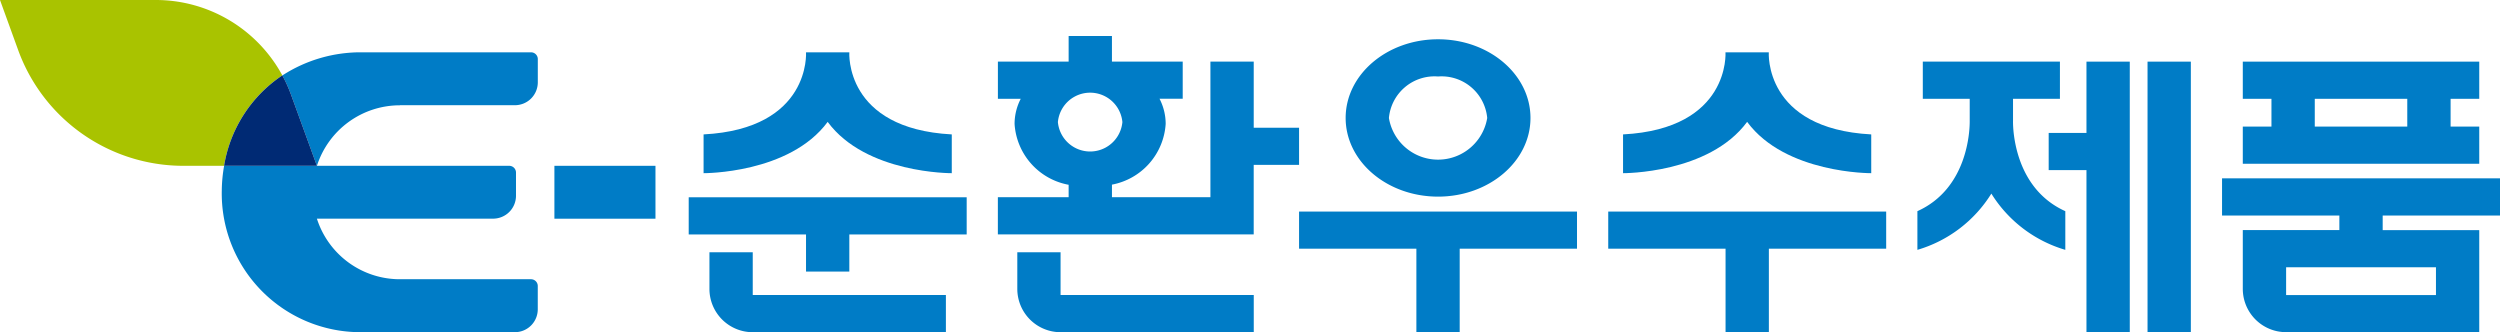
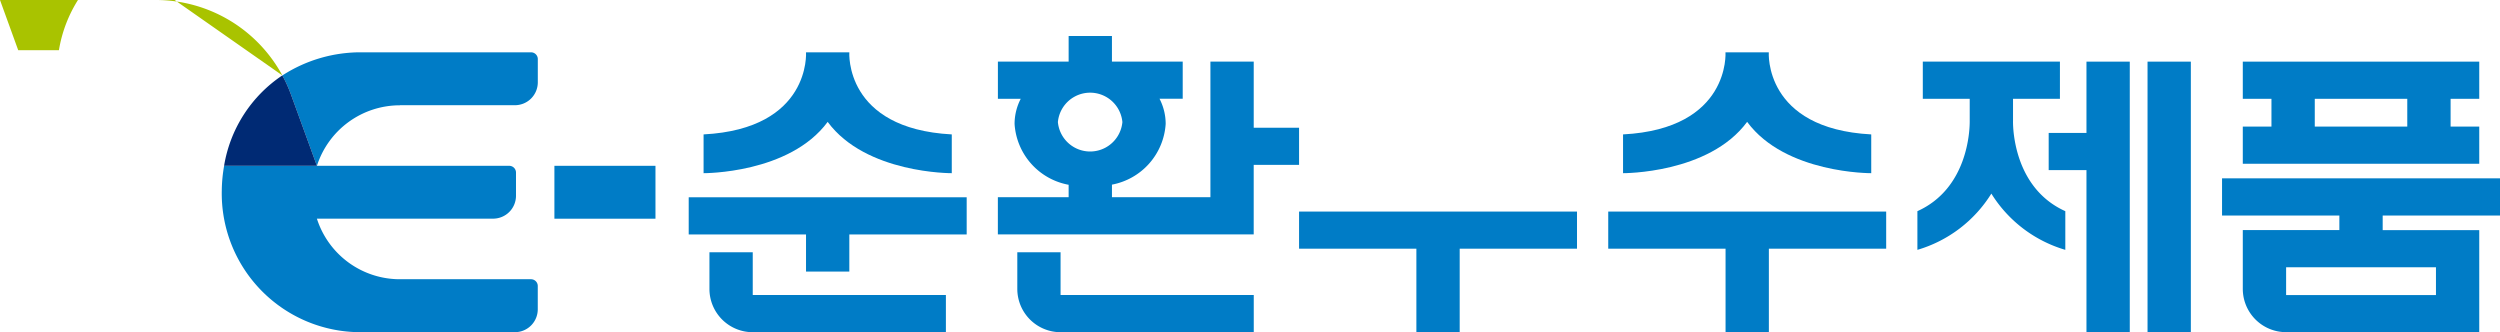
<svg xmlns="http://www.w3.org/2000/svg" width="137.341" height="18.251" viewBox="0 0 137.341 18.251">
  <defs>
    <clipPath id="clip-path">
      <rect id="사각형_2549" data-name="사각형 2549" width="137.341" height="18.251" fill="none" />
    </clipPath>
  </defs>
  <g id="그룹_4235" data-name="그룹 4235" clip-path="url(#clip-path)">
    <path id="패스_27527" data-name="패스 27527" d="M54.635,11.834h6.32a1.258,1.258,0,0,0,1.258-1.258V9.3a.372.372,0,0,0-.372-.372H52.583A7.909,7.909,0,0,0,48.178,10.2a7.933,7.933,0,0,1,.478,1.06l1.422,3.908a4.784,4.784,0,0,1,4.557-3.329" transform="translate(-32.668 -6.054)" fill="#007cc6" />
    <path id="패스_27528" data-name="패스 27528" d="M37.848,29.618a7.619,7.619,0,0,0,7.6,7.819h8.5a1.258,1.258,0,0,0,1.258-1.258V34.9a.372.372,0,0,0-.372-.372H47.629A4.784,4.784,0,0,1,43.072,31.2h9.68a1.258,1.258,0,0,0,1.258-1.258V28.668a.372.372,0,0,0-.371-.371H37.975a8.387,8.387,0,0,0-.128,1.321" transform="translate(-25.663 -19.188)" fill="#007cc6" />
-     <path id="패스_27529" data-name="패스 27529" d="M15.51,4.142A7.906,7.906,0,0,0,8.559,0H0L1,2.757a9.655,9.655,0,0,0,9.072,6.352h2.237a7.423,7.423,0,0,1,3.2-4.968" transform="translate(0 0)" fill="#a9c300" />
+     <path id="패스_27529" data-name="패스 27529" d="M15.51,4.142A7.906,7.906,0,0,0,8.559,0H0L1,2.757h2.237a7.423,7.423,0,0,1,3.2-4.968" transform="translate(0 0)" fill="#a9c300" />
    <path id="패스_27530" data-name="패스 27530" d="M41.444,12.866a7.423,7.423,0,0,0-3.2,4.968h5.1l-1.422-3.908a7.908,7.908,0,0,0-.477-1.06" transform="translate(-25.934 -8.724)" fill="#002a74" />
    <rect id="사각형_2547" data-name="사각형 2547" width="5.552" height="2.906" transform="translate(30.457 9.109)" fill="#007cc6" />
    <path id="패스_27531" data-name="패스 27531" d="M123.447,43.055h-2.379v2.011a2.379,2.379,0,0,0,2.379,2.379h10.611V45.4H123.447Z" transform="translate(-82.094 -29.195)" fill="#007cc6" />
    <path id="패스_27532" data-name="패스 27532" d="M117.529,35.709h6.445v2.039h2.379V35.709H132.8V33.667H117.529Z" transform="translate(-79.694 -22.829)" fill="#007cc6" />
    <path id="패스_27533" data-name="패스 27533" d="M126.883,12.75c2.1,2.853,6.818,2.819,6.818,2.819v-2.13c-5.913-.314-5.628-4.509-5.628-4.509h-2.379s.285,4.2-5.628,4.509v2.13s4.715.034,6.818-2.819" transform="translate(-81.414 -6.055)" fill="#007cc6" />
    <path id="패스_27534" data-name="패스 27534" d="M175.977,43.055H173.6v2.011a2.379,2.379,0,0,0,2.379,2.379h10.611V45.4H175.977Z" transform="translate(-117.713 -29.195)" fill="#007cc6" />
    <path id="패스_27535" data-name="패스 27535" d="M184.344,11.182V7.551h-2.379V15h-5.409v-.691a3.628,3.628,0,0,0,2.951-3.34,3.008,3.008,0,0,0-.339-1.38h1.275V7.551h-3.888V6.144h-2.379V7.551h-3.886V9.593h1.255a3.008,3.008,0,0,0-.339,1.38,3.631,3.631,0,0,0,2.97,3.344V15h-3.888v2.042h14.055V13.224h2.492V11.182Zm-10.758-.309a1.779,1.779,0,0,1,3.543,0,1.779,1.779,0,0,1-3.543,0" transform="translate(-115.469 -4.166)" fill="#007cc6" />
    <path id="패스_27536" data-name="패스 27536" d="M394.47,32.476V30.434H379.2v2.042h6.445v.8h-5.305v3.23a2.379,2.379,0,0,0,2.379,2.379h10.611V33.278h-5.305v-.8Zm-3.518,4.37H382.72V35.32h8.232Z" transform="translate(-257.129 -20.637)" fill="#007cc6" />
    <path id="패스_27537" data-name="패스 27537" d="M395.73,14.085h-1.574V12.559h1.574V10.517h-12.99v2.042h1.575v1.526h-1.575v2.042h12.99Zm-9.036-1.526h5.082v1.526h-5.082Z" transform="translate(-259.529 -7.131)" fill="#007cc6" />
    <path id="패스_27538" data-name="패스 27538" d="M221.688,38.139h6.445v4.588h2.379V38.139h6.445V36.1H221.688Z" transform="translate(-150.322 -24.477)" fill="#007cc6" />
-     <path id="패스_27539" data-name="패스 27539" d="M234.714,15.344c2.8,0,5.077-1.935,5.077-4.322S237.518,6.7,234.714,6.7s-5.077,1.935-5.077,4.322,2.273,4.322,5.077,4.322m0-6.6a2.516,2.516,0,0,1,2.7,2.28,2.737,2.737,0,0,1-5.4,0,2.516,2.516,0,0,1,2.7-2.28" transform="translate(-155.712 -4.542)" fill="#007cc6" />
    <path id="패스_27540" data-name="패스 27540" d="M351.685,14.434h-2.076v2.042h2.076v8.906h2.379V10.517h-2.379Z" transform="translate(-237.062 -7.131)" fill="#007cc6" />
    <rect id="사각형_2548" data-name="사각형 2548" width="2.379" height="14.865" transform="translate(117.978 3.386)" fill="#007cc6" />
    <path id="패스_27541" data-name="패스 27541" d="M332.461,13.805V12.558h2.577V10.516h-7.533v2.042h2.577v1.247c0,.468-.089,3.672-2.874,4.927v2.125a7.159,7.159,0,0,0,4.063-3.09,7.159,7.159,0,0,0,4.063,3.09V18.732c-2.785-1.254-2.874-4.459-2.874-4.927" transform="translate(-221.873 -7.131)" fill="#007cc6" />
    <path id="패스_27542" data-name="패스 27542" d="M274.449,38.139h6.445v4.588h2.379V38.139h6.445V36.1H274.449Z" transform="translate(-186.098 -24.477)" fill="#007cc6" />
    <path id="패스_27543" data-name="패스 27543" d="M283.8,12.75c2.1,2.853,6.817,2.819,6.817,2.819v-2.13c-5.913-.314-5.628-4.509-5.628-4.509h-2.379s.285,4.2-5.628,4.509v2.13s4.715.034,6.817-2.819" transform="translate(-187.818 -6.055)" fill="#007cc6" />
  </g>
</svg>